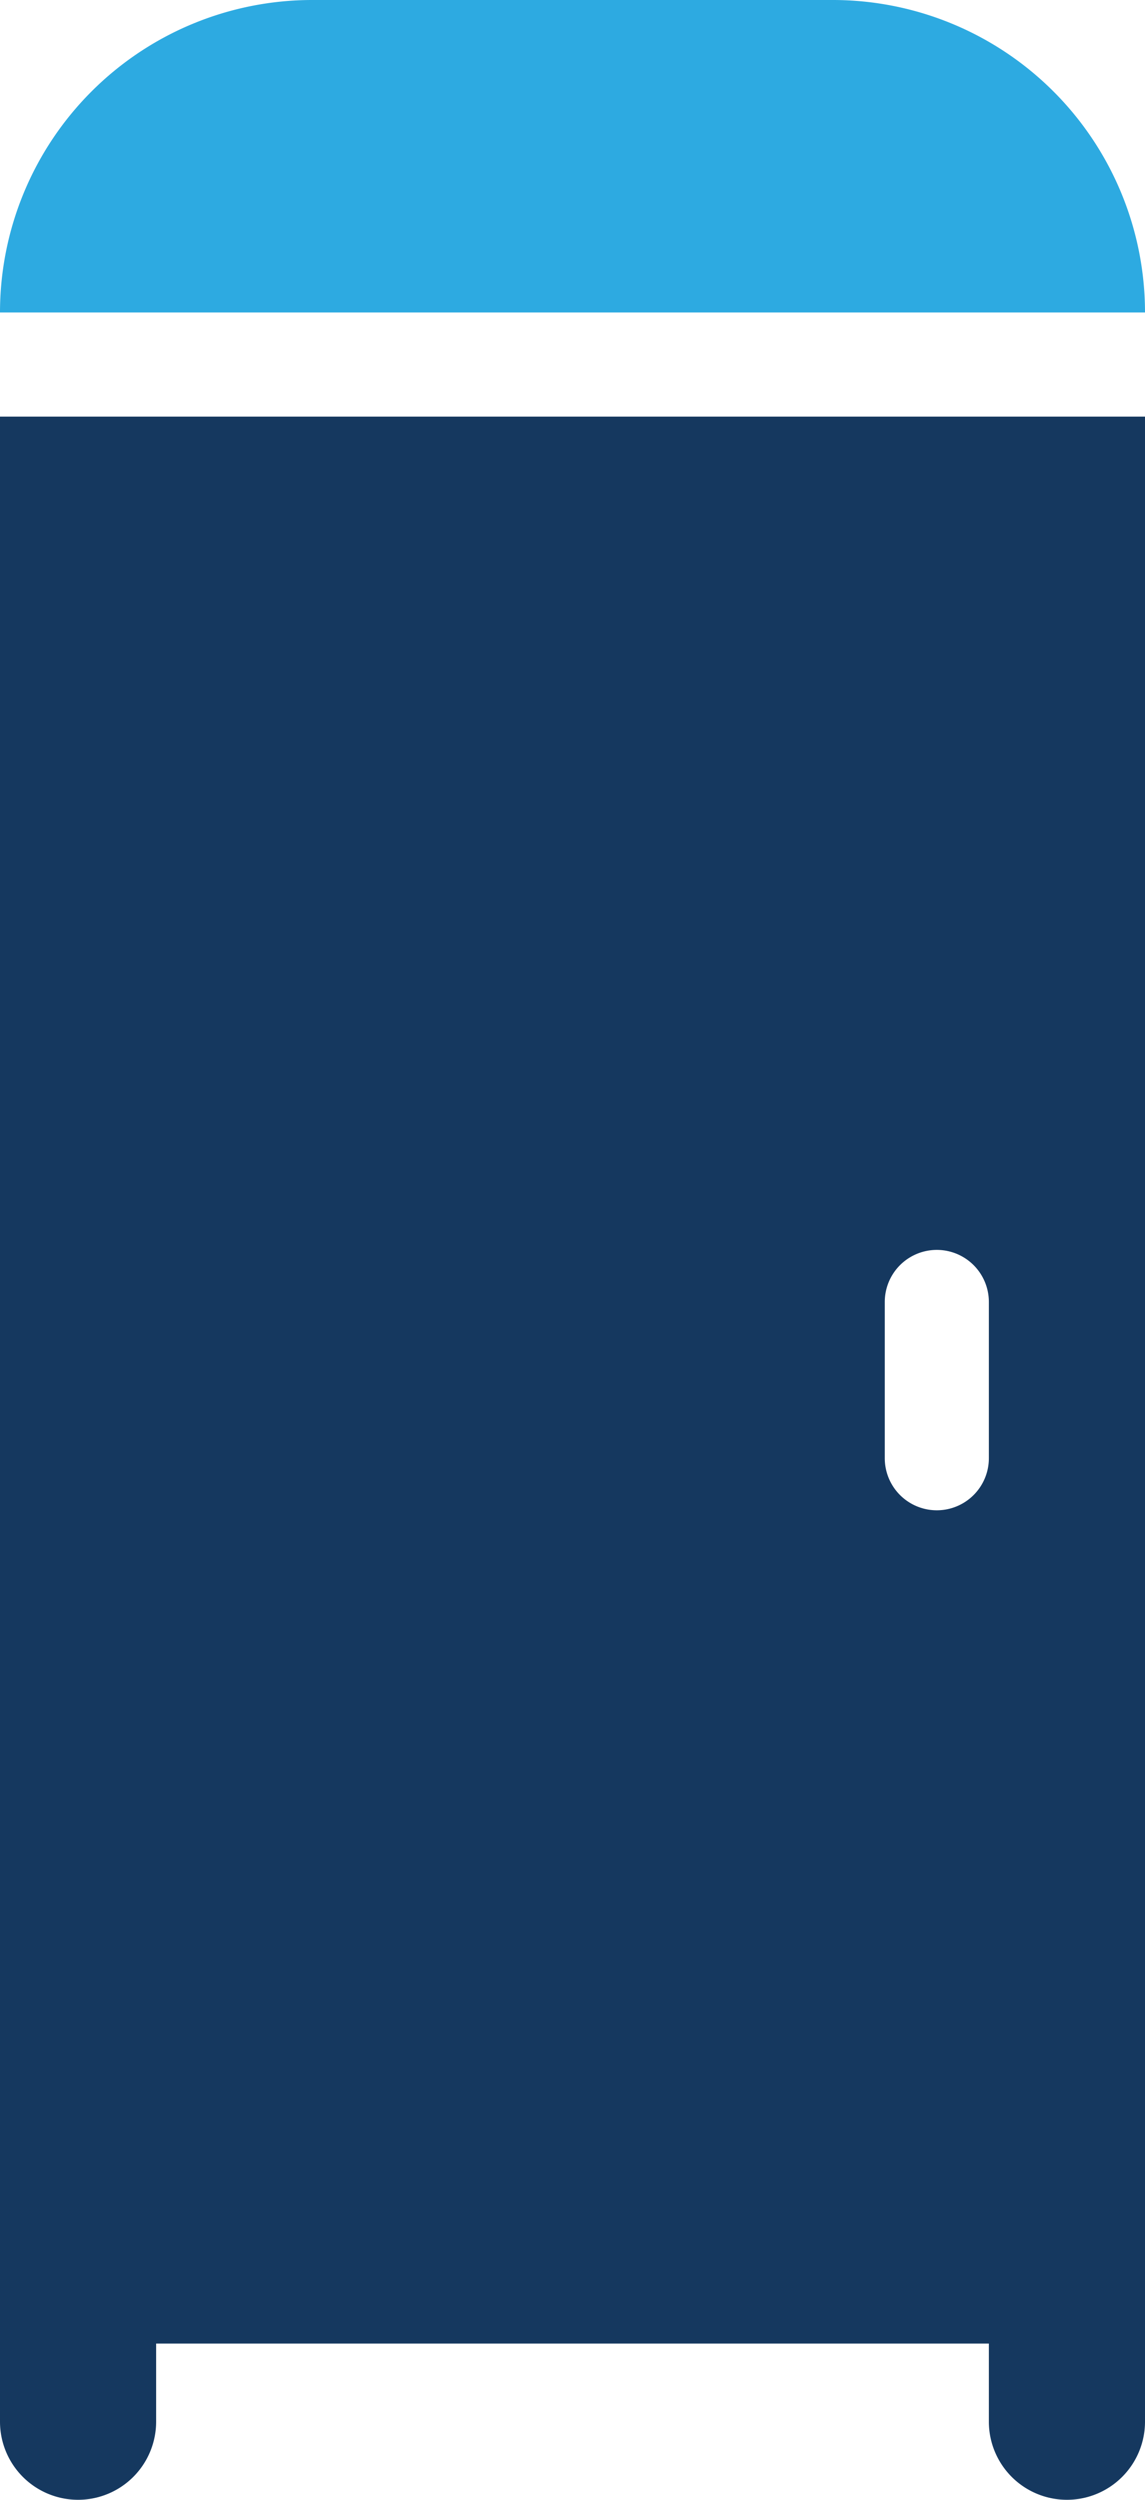
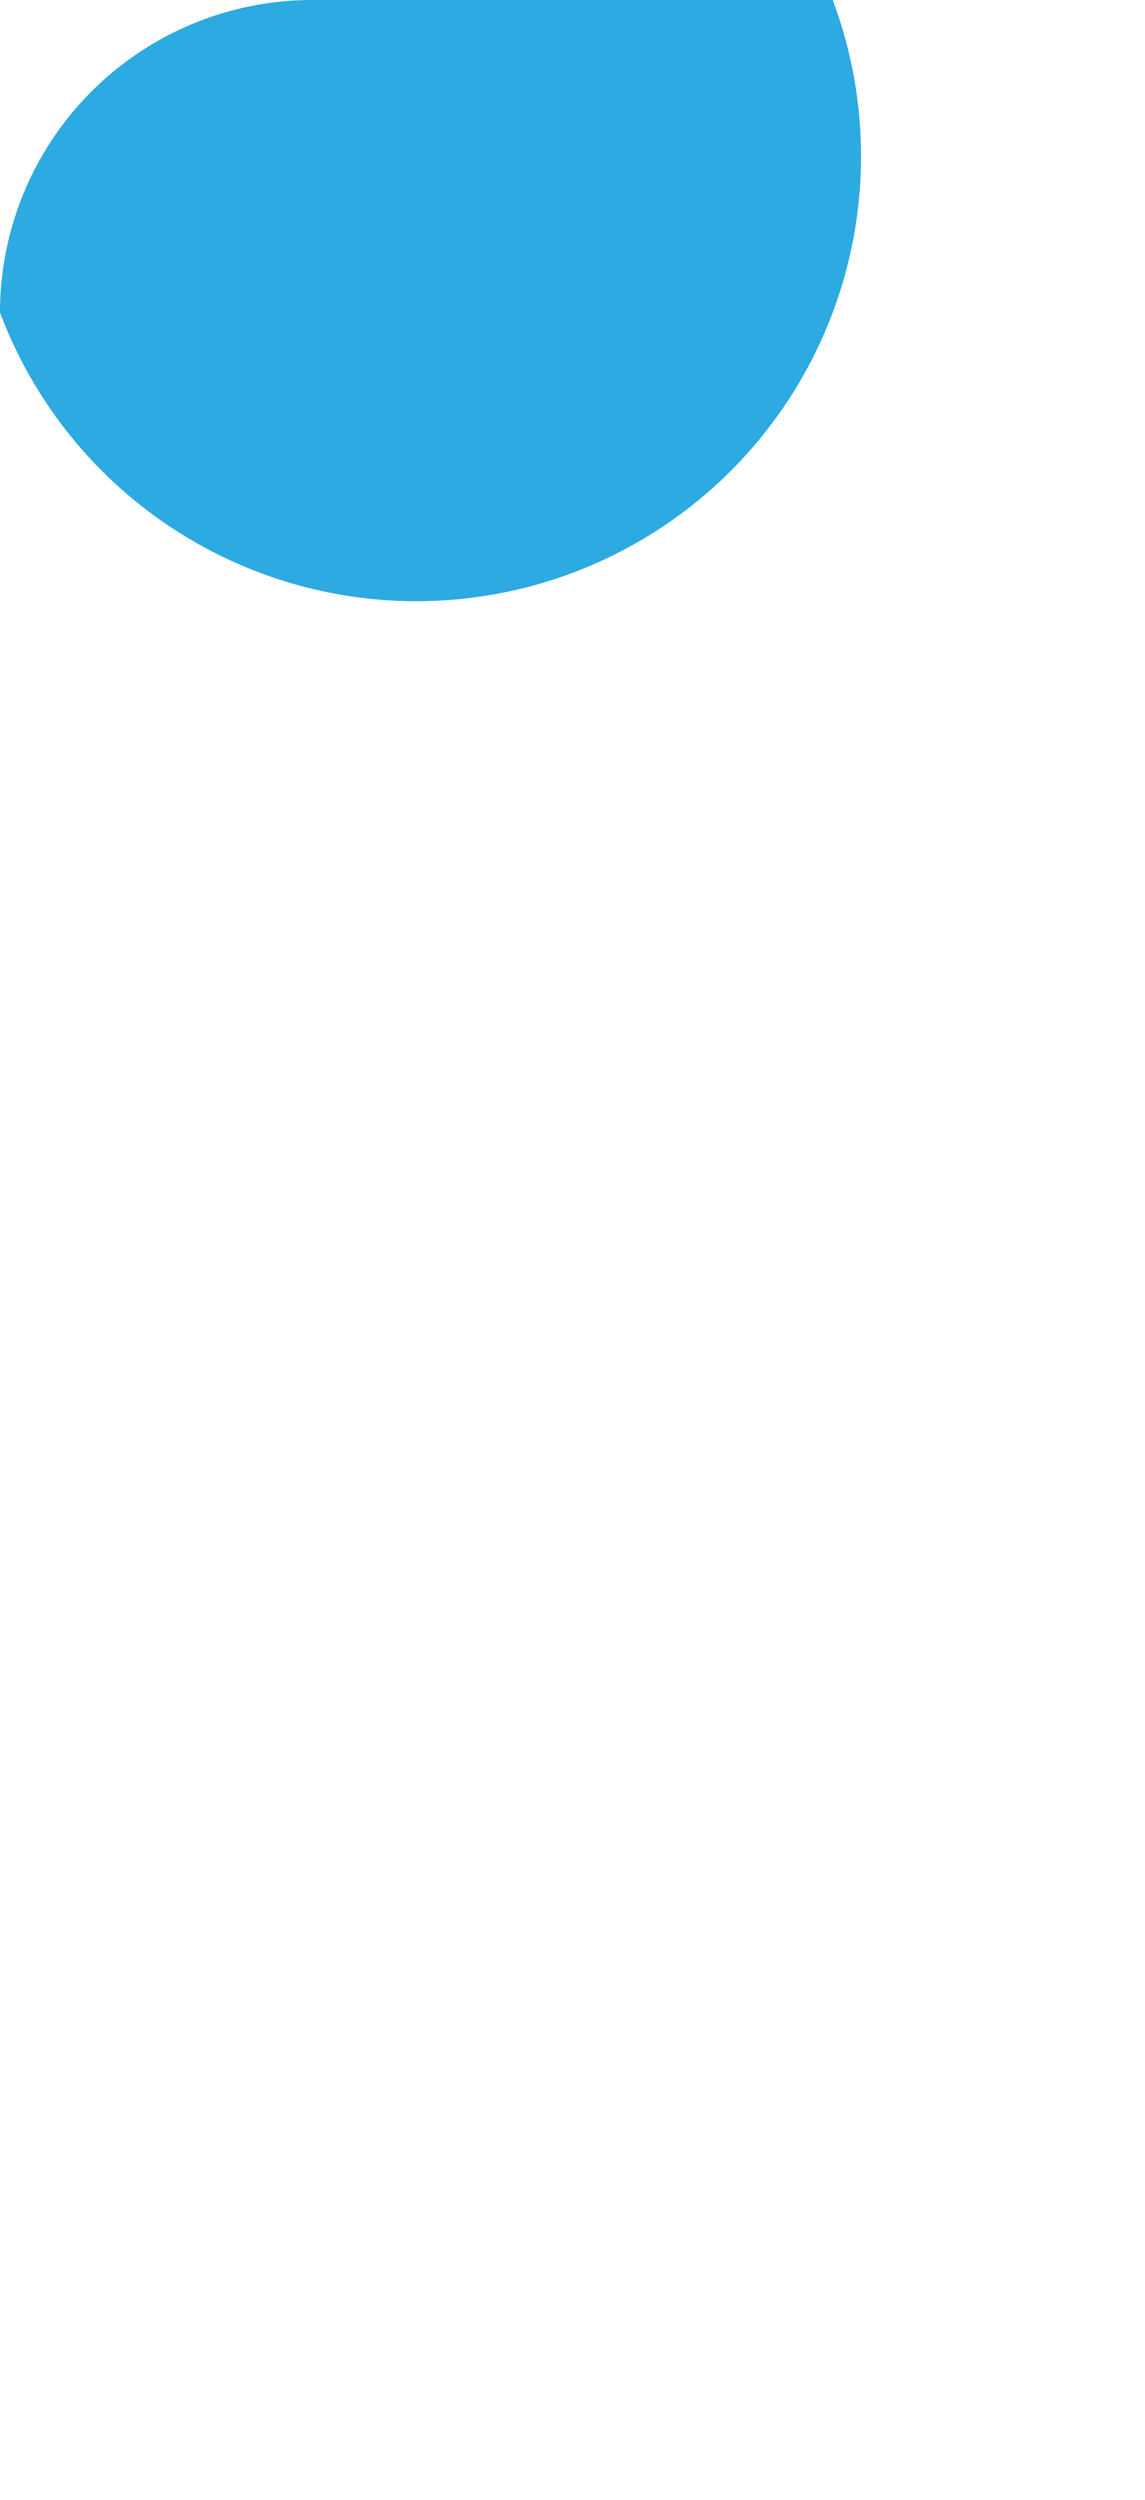
<svg xmlns="http://www.w3.org/2000/svg" viewBox="0 0 22 48">
  <defs>
    <style>.cls-1{fill:#15385f;}.cls-2{fill:#2daae1;}</style>
  </defs>
  <title>Asset 2035</title>
  <g id="Layer_2" data-name="Layer 2">
    <g id="Icons">
-       <path class="cls-1" d="M0,42.954V46.5a1.5,1.5,0,0,0,3,0V45H19v1.5a1.5,1.5,0,0,0,3,0V8H0ZM17,25a1,1,0,0,1,2,0v3a1,1,0,0,1-2,0Z" />
-       <path class="cls-2" d="M16,0H6A6,6,0,0,0,0,6H22A6,6,0,0,0,16,0Z" />
+       <path class="cls-2" d="M16,0H6A6,6,0,0,0,0,6A6,6,0,0,0,16,0Z" />
    </g>
  </g>
</svg>